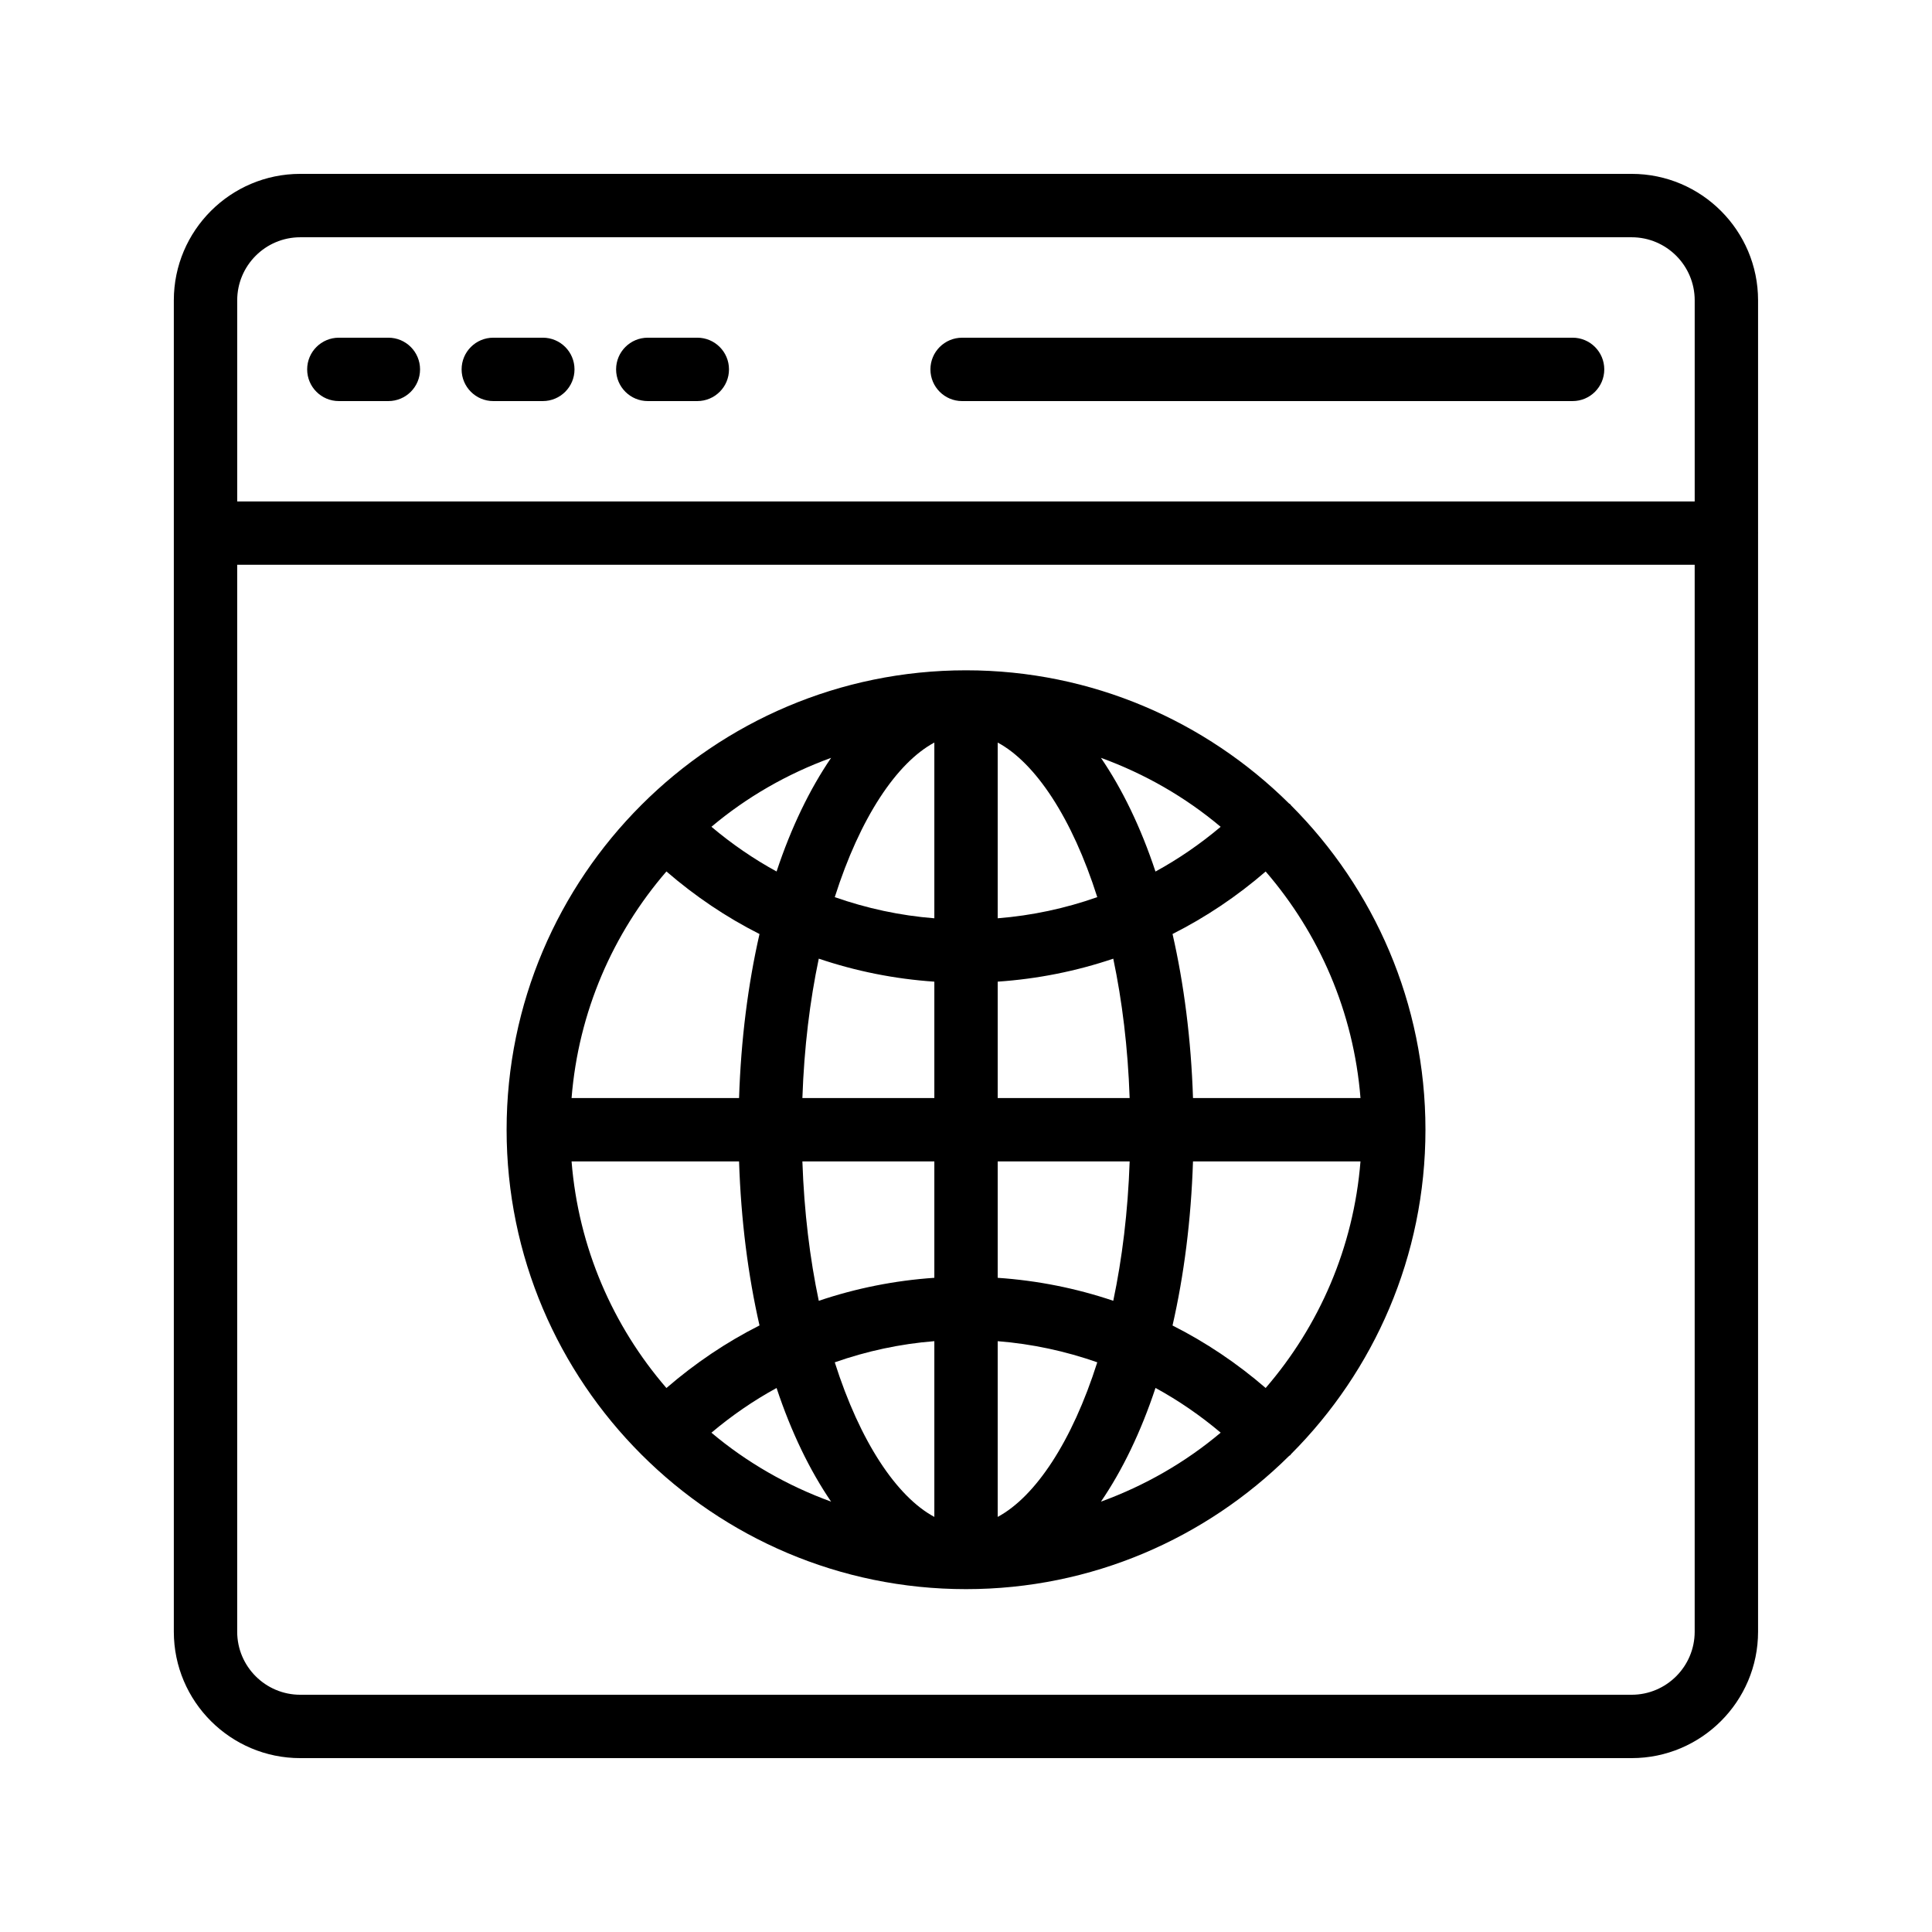
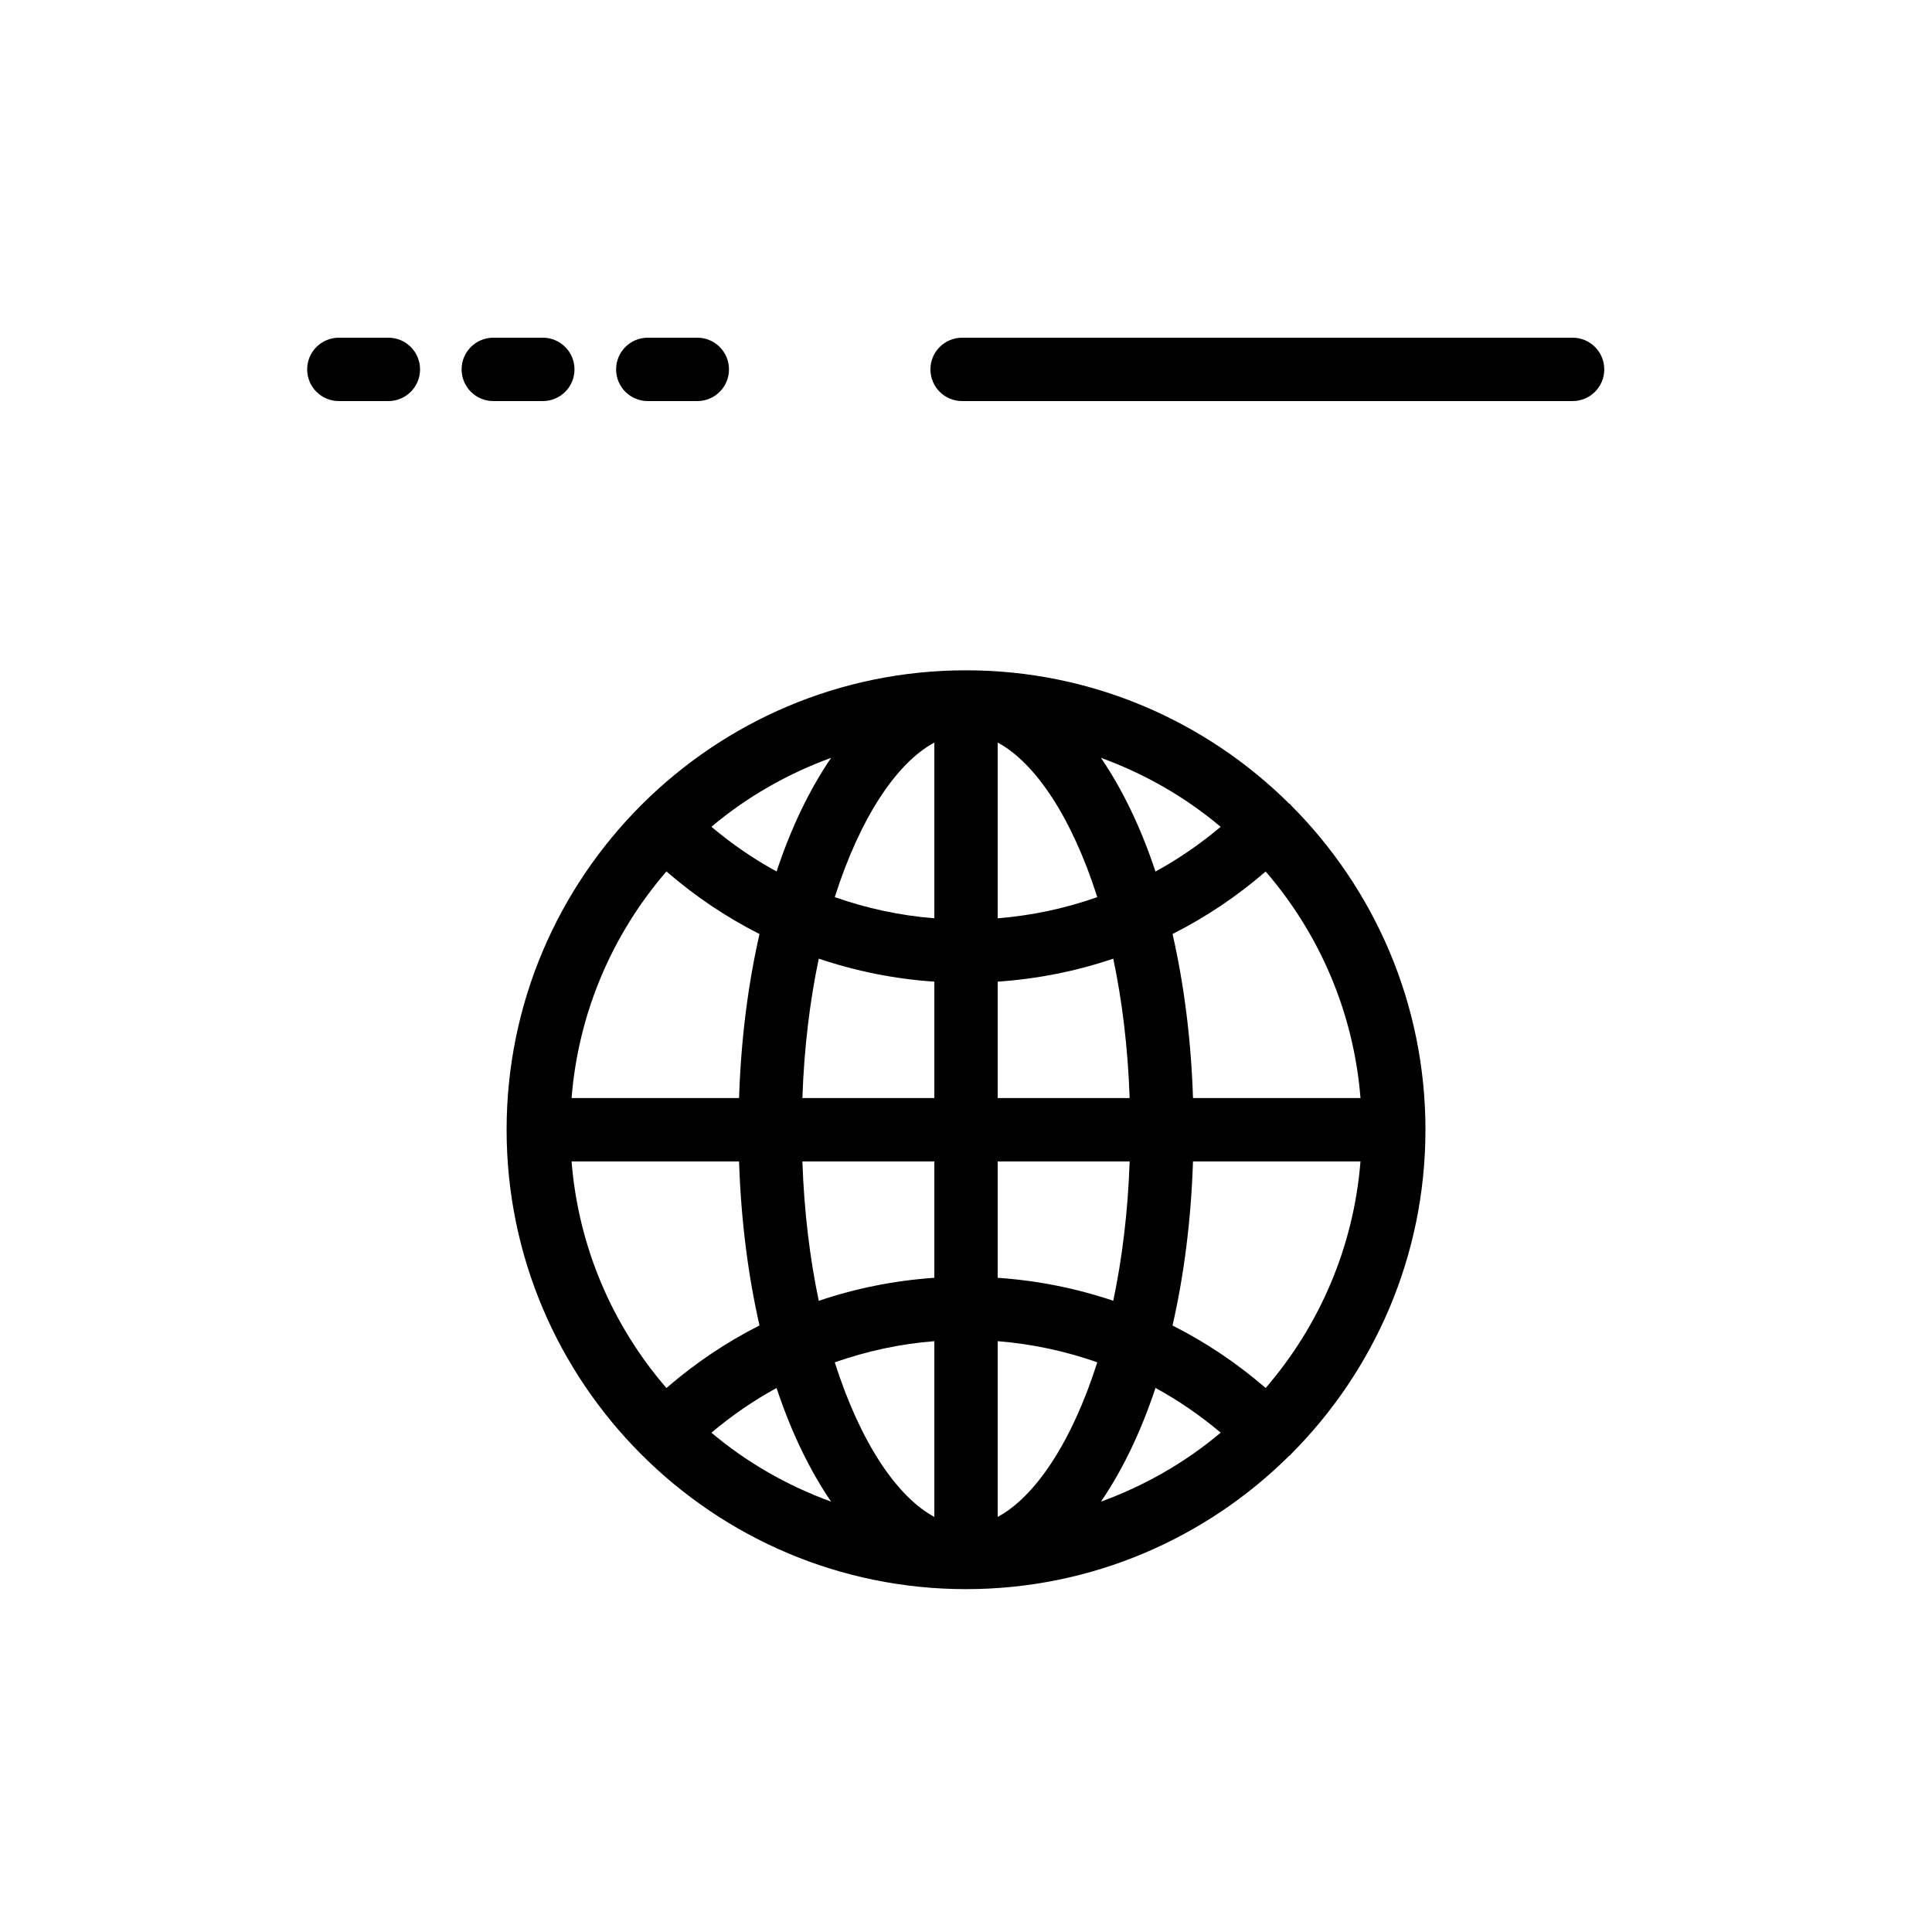
<svg xmlns="http://www.w3.org/2000/svg" fill="#000000" width="800px" height="800px" version="1.1" viewBox="144 144 512 512">
  <g>
-     <path d="m223.57 609.92h352.84c18.465 0 33.496-15.027 33.496-33.5v-291.07c0-0.027 0.016-0.055 0.016-0.082 0-0.027-0.016-0.055-0.016-0.082v-61.605c0-18.473-15.031-33.504-33.496-33.504h-352.84c-18.473 0-33.504 15.031-33.504 33.504v352.84c0 18.477 15.031 33.5 33.504 33.5zm352.84-16.793h-352.84c-9.219 0-16.711-7.496-16.711-16.707v-282.75h386.25v282.75c0 9.211-7.496 16.707-16.703 16.707zm-352.84-386.25h352.84c9.207 0 16.703 7.496 16.703 16.711v53.293h-386.25v-53.293c0-9.215 7.496-16.711 16.711-16.711z" />
    <path d="m233.8 250.29h13.121c4.641 0 8.398-3.758 8.398-8.398 0-4.637-3.754-8.398-8.398-8.398h-13.121c-4.641 0-8.398 3.758-8.398 8.398s3.758 8.398 8.398 8.398z" />
    <path d="m274.73 250.29h13.121c4.641 0 8.398-3.758 8.398-8.398 0-4.637-3.754-8.398-8.398-8.398h-13.121c-4.641 0-8.398 3.758-8.398 8.398 0.004 4.641 3.758 8.398 8.398 8.398z" />
    <path d="m315.67 250.29h13.121c4.641 0 8.398-3.758 8.398-8.398 0-4.637-3.754-8.398-8.398-8.398h-13.121c-4.641 0-8.398 3.758-8.398 8.398 0.004 4.641 3.758 8.398 8.398 8.398z" />
    <path d="m398.97 250.29h161.78c4.641 0 8.398-3.758 8.398-8.398 0-4.637-3.754-8.398-8.398-8.398l-161.78 0.004c-4.641 0-8.398 3.758-8.398 8.398 0.004 4.637 3.758 8.395 8.398 8.395z" />
    <path d="m486.14 357.43c-0.074-0.078-0.098-0.184-0.172-0.262-0.105-0.109-0.254-0.141-0.363-0.242-22.012-21.793-52.25-35.289-85.598-35.289-67.133 0-121.75 54.621-121.75 121.75 0 67.133 54.621 121.75 121.75 121.75 33.355 0 63.602-13.5 85.613-35.301 0.105-0.098 0.246-0.129 0.348-0.23 0.074-0.074 0.094-0.172 0.164-0.246 22.004-22.039 35.629-52.445 35.629-85.973 0-33.523-13.625-63.922-35.621-85.965zm-6.727 154.4c-7.606-6.57-15.875-12.113-24.68-16.559 3.035-13.297 4.918-27.934 5.422-43.484h44.387c-1.824 22.855-10.973 43.641-25.129 60.043zm-183.94-60.043h44.387c0.504 15.543 2.383 30.176 5.418 43.469-8.809 4.445-17.066 10.016-24.668 16.582-14.164-16.402-23.312-37.188-25.137-60.051zm25.137-76.844c7.602 6.566 15.855 12.137 24.668 16.582-3.035 13.293-4.914 27.926-5.418 43.469h-44.387c1.824-22.859 10.973-43.648 25.137-60.051zm71 12.414c-9.094-0.719-17.93-2.637-26.387-5.606 6.688-21.051 16.406-35.598 26.387-40.969zm0 16.793v30.844h-34.969c0.461-13.398 1.996-25.789 4.344-36.941 9.828 3.32 20.086 5.383 30.625 6.098zm0 47.637v30.844c-10.539 0.719-20.797 2.777-30.625 6.098-2.348-11.152-3.883-23.543-4.344-36.941zm0 47.637v46.574c-9.98-5.371-19.699-19.918-26.387-40.969 8.461-2.969 17.297-4.887 26.387-5.606zm16.793 0.004c9.098 0.719 17.93 2.633 26.387 5.598-6.688 21.055-16.406 35.598-26.387 40.969zm0-16.793v-30.848h34.969c-0.461 13.395-1.996 25.785-4.344 36.934-9.82-3.316-20.082-5.371-30.625-6.086zm0-47.641v-30.848c10.543-0.715 20.805-2.769 30.625-6.086 2.348 11.148 3.879 23.539 4.34 36.934zm0-47.641v-46.57c9.98 5.371 19.699 19.918 26.387 40.969-8.453 2.969-17.289 4.883-26.387 5.602zm27.355-42.52c11.668 4.246 22.406 10.43 31.73 18.281-5.398 4.551-11.176 8.52-17.273 11.855-3.887-11.73-8.805-21.859-14.457-30.137zm-85.957 30.121c-6.098-3.332-11.867-7.301-17.266-11.848 9.324-7.848 20.055-14.027 31.719-18.273-5.648 8.273-10.566 18.395-14.453 30.121zm0 136.88c3.887 11.727 8.809 21.848 14.453 30.117-11.664-4.246-22.395-10.422-31.719-18.27 5.398-4.547 11.168-8.52 17.266-11.848zm100.42-0.02c6.098 3.332 11.875 7.305 17.273 11.855-9.328 7.856-20.062 14.035-31.73 18.281 5.648-8.277 10.566-18.402 14.457-30.137zm9.938-76.816c-0.504-15.547-2.387-30.184-5.422-43.48 8.809-4.445 17.074-9.988 24.68-16.559 14.156 16.402 23.305 37.184 25.129 60.039z" />
  </g>
</svg>